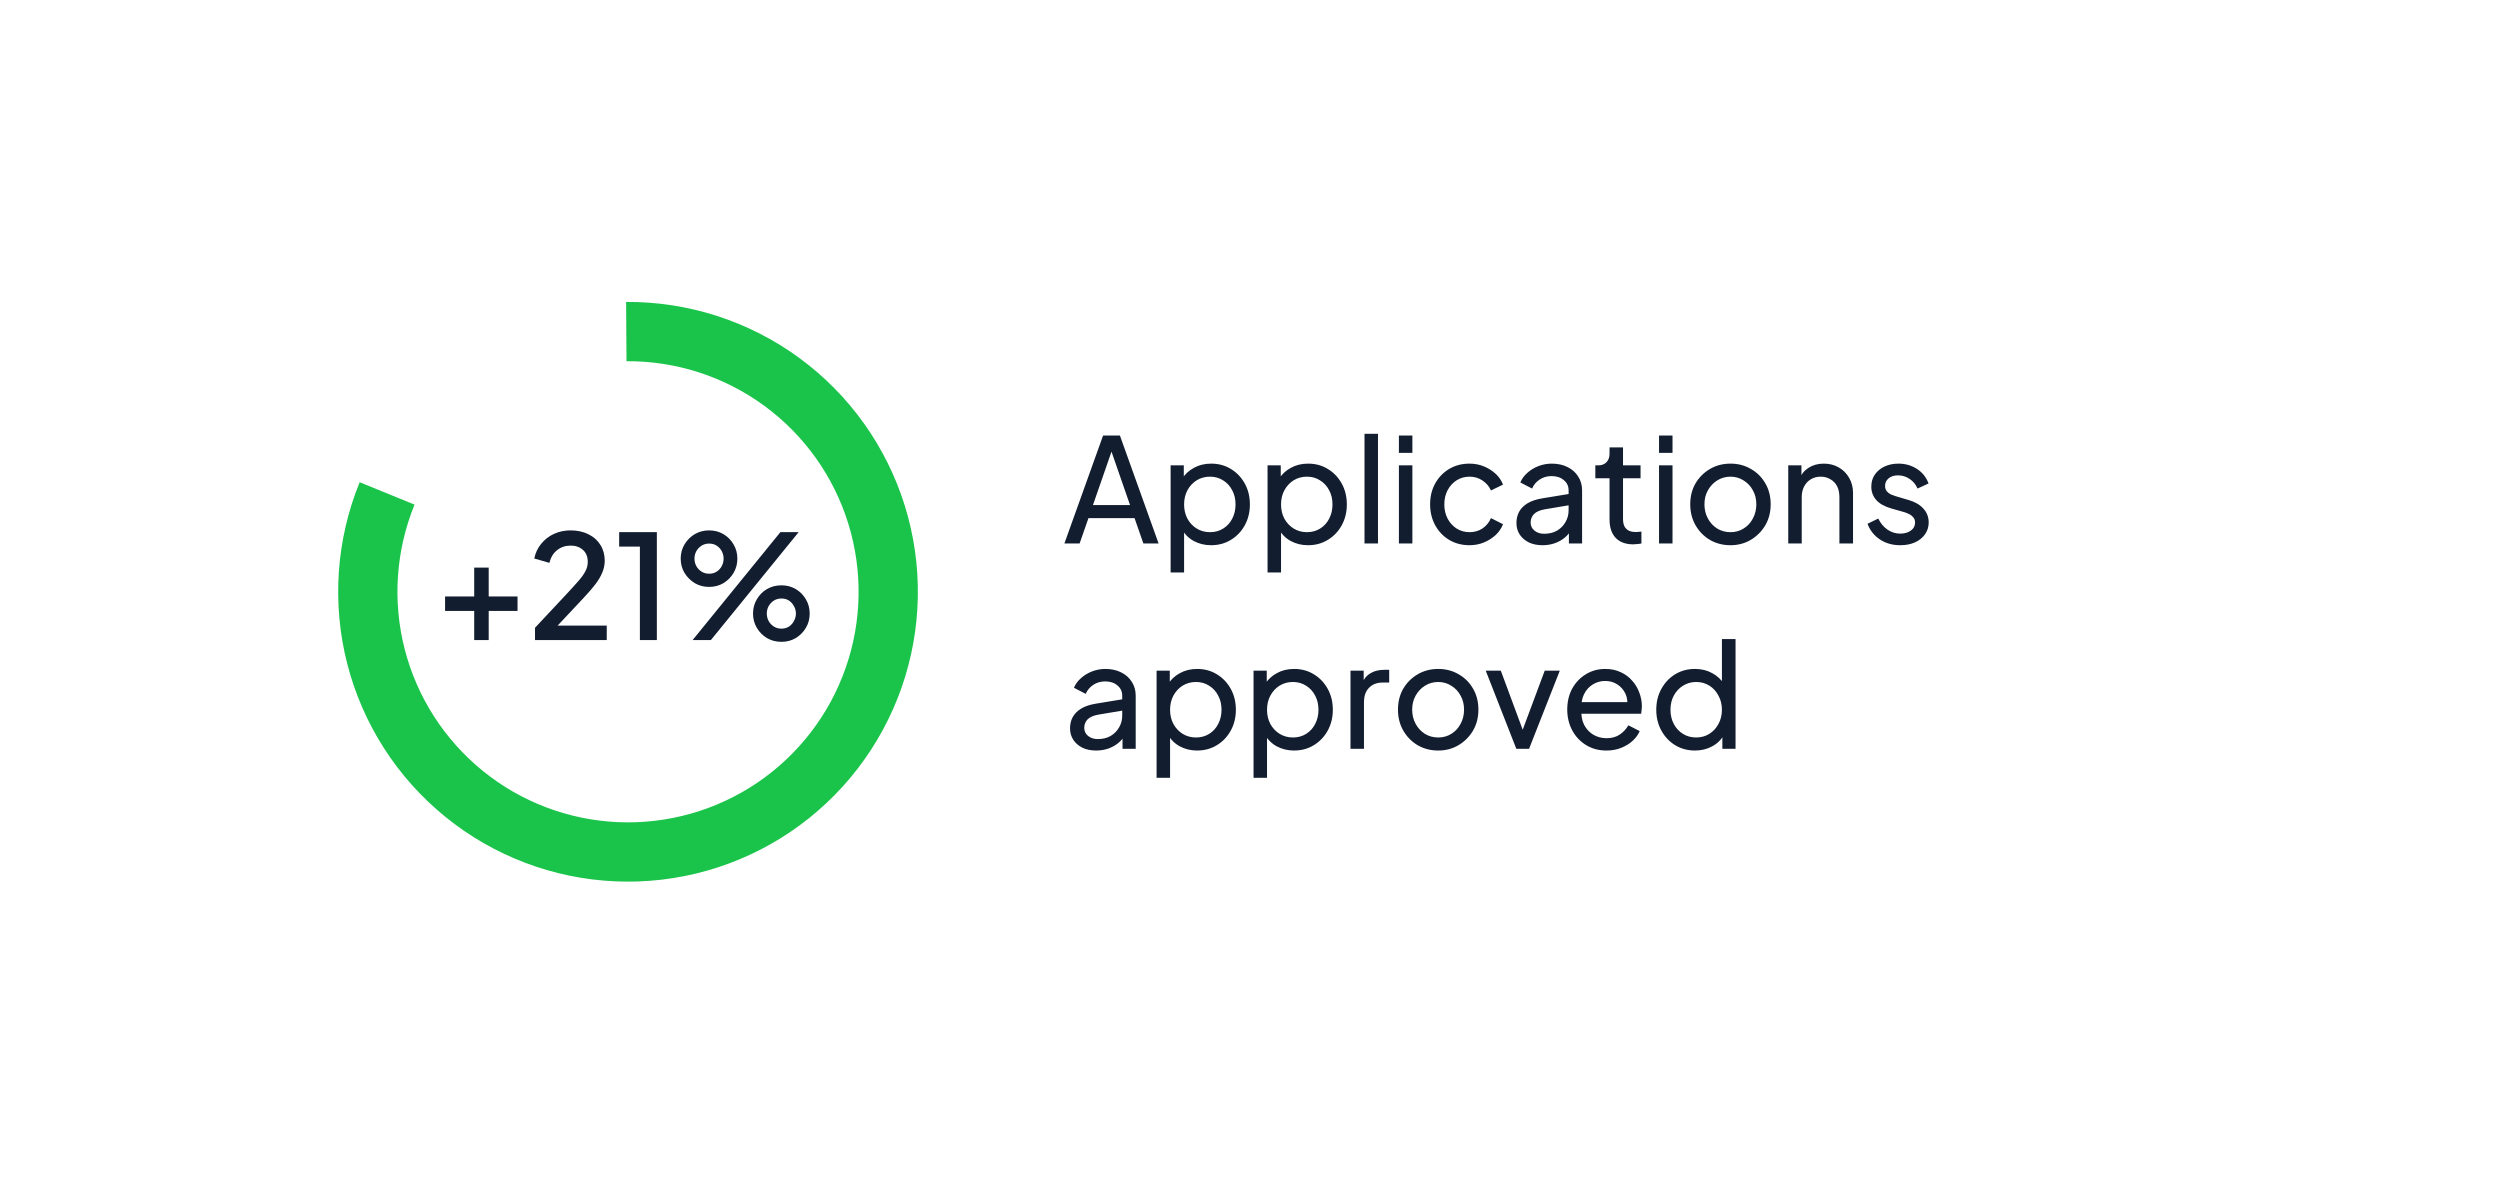
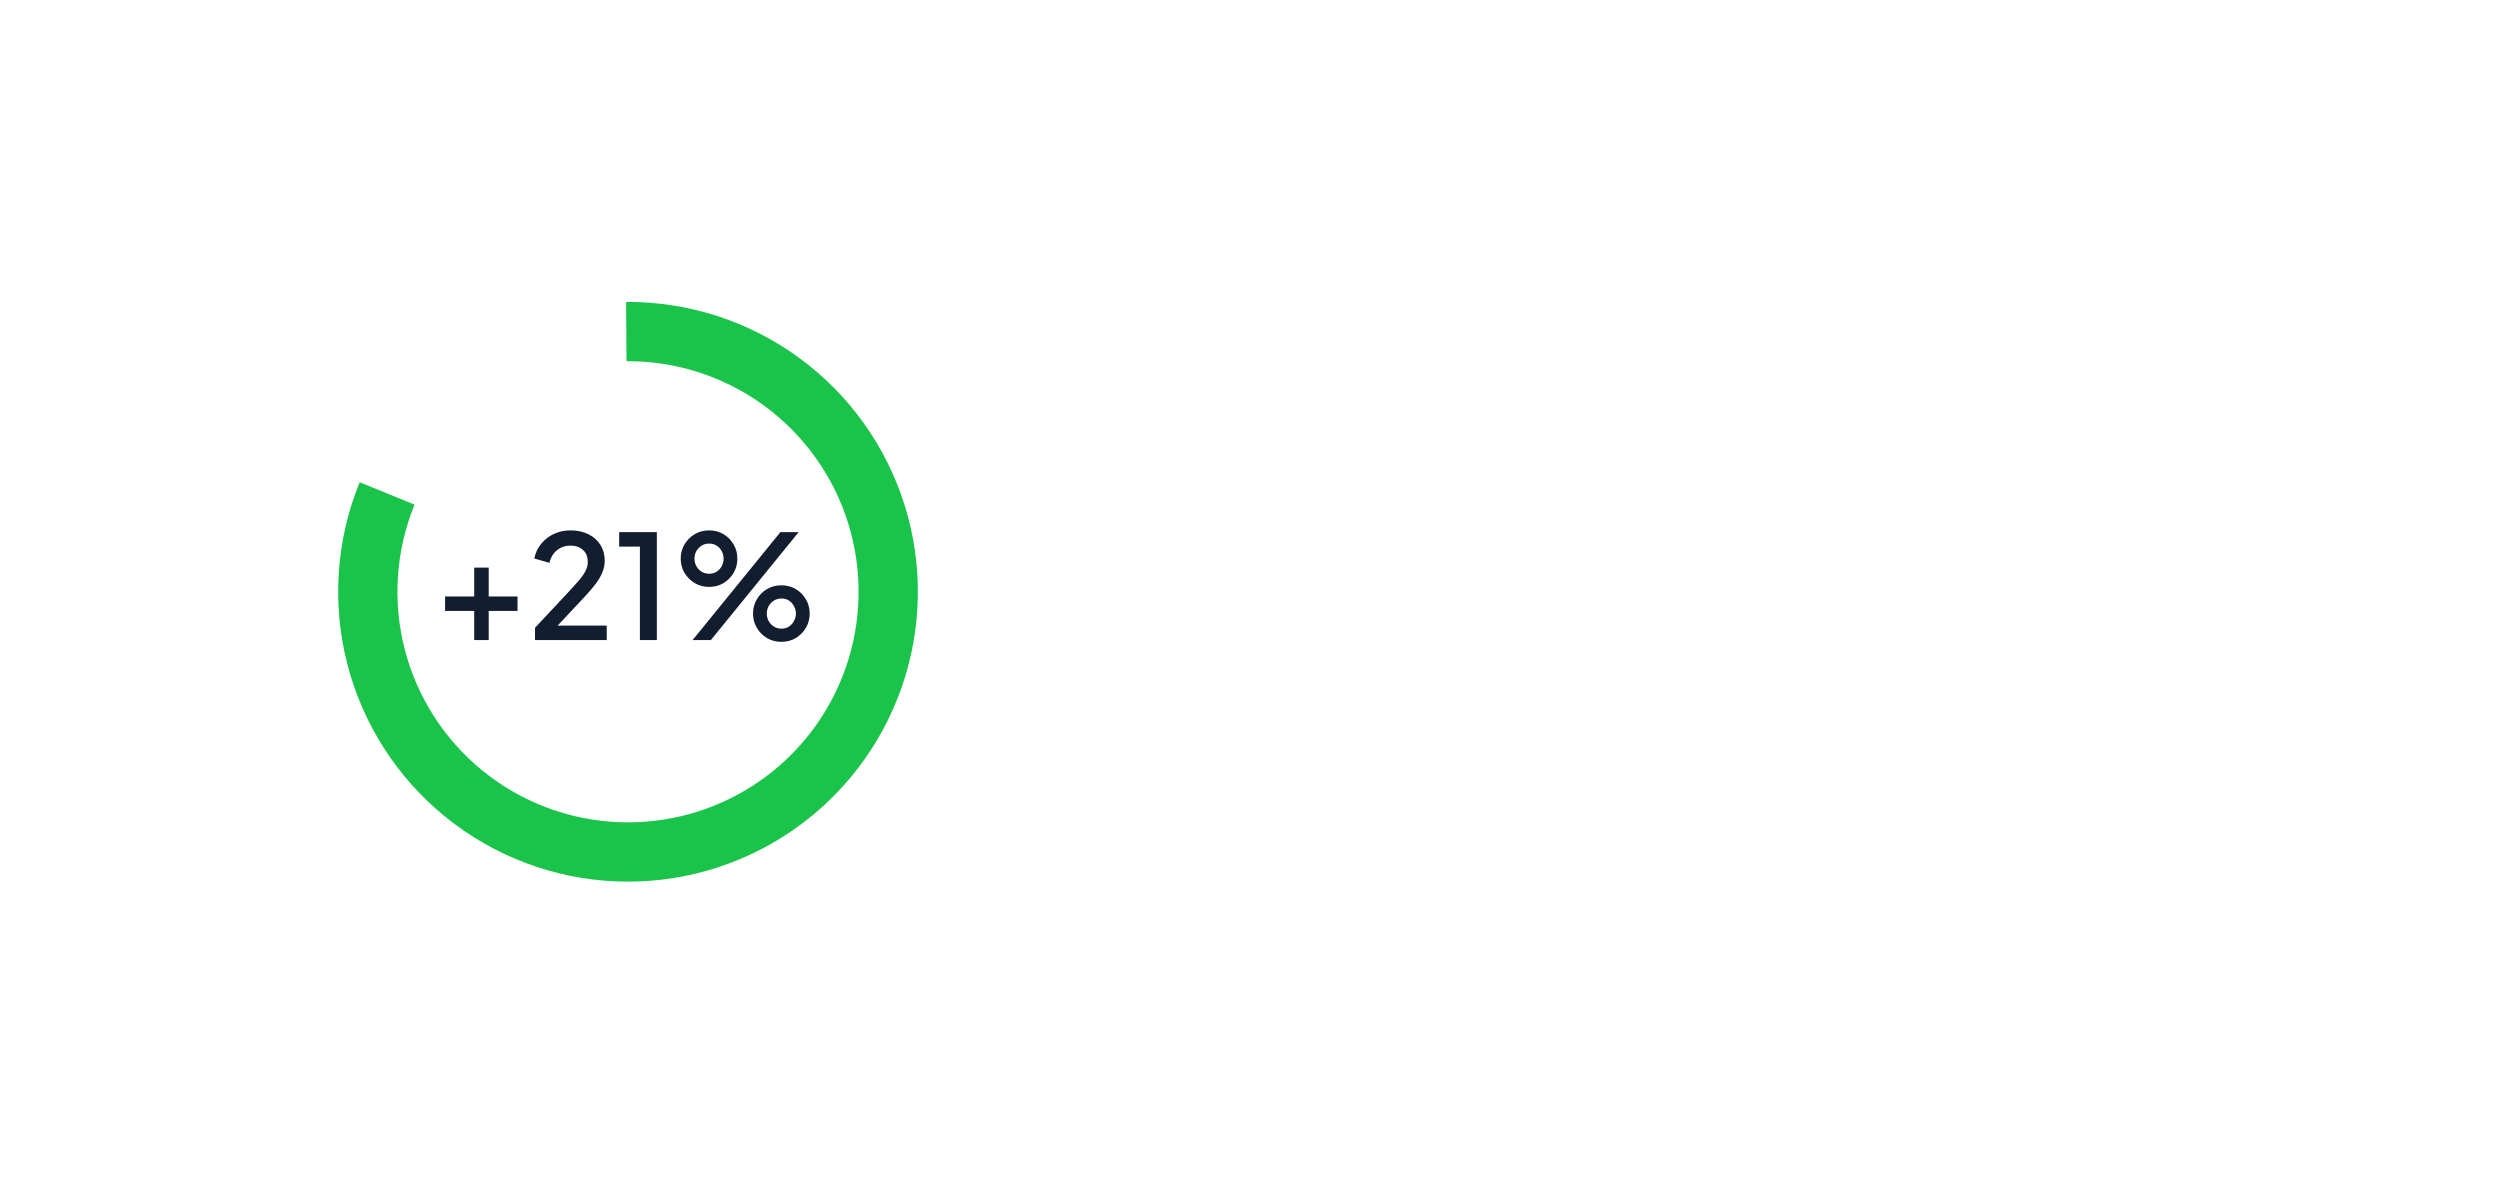
<svg xmlns="http://www.w3.org/2000/svg" width="207" height="98" viewBox="0 0 207 98" fill="none">
  <g filter="url(#filter0_d_1393_2966)">
    <rect x="16" y="8" width="175" height="66" rx="33" fill="white" shape-rendering="crispEdges" />
    <path d="M39.264 45V42.588H36.852V41.388H39.264V39H40.464V41.388H42.852V42.588H40.464V45H39.264ZM44.299 45V43.98L46.747 41.364C47.227 40.852 47.603 40.44 47.875 40.128C48.155 39.808 48.355 39.528 48.475 39.288C48.603 39.048 48.667 38.796 48.667 38.532C48.667 38.1 48.535 37.768 48.271 37.536C48.007 37.296 47.667 37.176 47.251 37.176C46.819 37.176 46.447 37.3 46.135 37.548C45.823 37.788 45.607 38.14 45.487 38.604L44.239 38.244C44.335 37.772 44.527 37.364 44.815 37.02C45.103 36.668 45.455 36.396 45.871 36.204C46.295 36.012 46.751 35.916 47.239 35.916C47.807 35.916 48.303 36.024 48.727 36.24C49.151 36.448 49.479 36.74 49.711 37.116C49.951 37.492 50.071 37.928 50.071 38.424C50.071 38.752 50.007 39.072 49.879 39.384C49.759 39.688 49.571 40.012 49.315 40.356C49.059 40.692 48.731 41.072 48.331 41.496L46.171 43.8H50.239V45H44.299ZM52.983 45V37.26H51.267V36.06H54.387V45H52.983ZM57.346 45L64.618 36.06H66.13L58.858 45H57.346ZM58.714 40.596C58.274 40.596 57.878 40.492 57.526 40.284C57.174 40.068 56.89 39.784 56.674 39.432C56.466 39.08 56.362 38.688 56.362 38.256C56.362 37.824 56.466 37.432 56.674 37.08C56.89 36.72 57.174 36.436 57.526 36.228C57.878 36.02 58.274 35.916 58.714 35.916C59.154 35.916 59.55 36.02 59.902 36.228C60.254 36.436 60.534 36.72 60.742 37.08C60.95 37.432 61.054 37.824 61.054 38.256C61.054 38.688 60.95 39.08 60.742 39.432C60.534 39.784 60.254 40.068 59.902 40.284C59.55 40.492 59.154 40.596 58.714 40.596ZM58.714 39.504C58.962 39.504 59.174 39.444 59.35 39.324C59.534 39.204 59.674 39.048 59.77 38.856C59.866 38.664 59.914 38.464 59.914 38.256C59.914 38.04 59.866 37.84 59.77 37.656C59.674 37.464 59.534 37.308 59.35 37.188C59.174 37.068 58.962 37.008 58.714 37.008C58.474 37.008 58.262 37.068 58.078 37.188C57.894 37.308 57.75 37.464 57.646 37.656C57.55 37.84 57.502 38.04 57.502 38.256C57.502 38.464 57.55 38.664 57.646 38.856C57.75 39.048 57.894 39.204 58.078 39.324C58.262 39.444 58.474 39.504 58.714 39.504ZM64.702 45.144C64.262 45.144 63.862 45.04 63.502 44.832C63.15 44.616 62.87 44.332 62.662 43.98C62.454 43.628 62.35 43.236 62.35 42.804C62.35 42.372 62.454 41.98 62.662 41.628C62.87 41.268 63.15 40.984 63.502 40.776C63.862 40.568 64.262 40.464 64.702 40.464C65.142 40.464 65.538 40.568 65.89 40.776C66.242 40.984 66.522 41.268 66.73 41.628C66.938 41.98 67.042 42.372 67.042 42.804C67.042 43.236 66.938 43.628 66.73 43.98C66.522 44.332 66.242 44.616 65.89 44.832C65.538 45.04 65.142 45.144 64.702 45.144ZM64.702 44.052C64.95 44.052 65.162 43.992 65.338 43.872C65.514 43.752 65.65 43.596 65.746 43.404C65.85 43.212 65.902 43.012 65.902 42.804C65.902 42.588 65.85 42.388 65.746 42.204C65.65 42.012 65.514 41.856 65.338 41.736C65.162 41.616 64.95 41.556 64.702 41.556C64.462 41.556 64.25 41.616 64.066 41.736C63.882 41.856 63.738 42.012 63.634 42.204C63.538 42.388 63.49 42.588 63.49 42.804C63.49 43.012 63.538 43.212 63.634 43.404C63.738 43.596 63.882 43.752 64.066 43.872C64.25 43.992 64.462 44.052 64.702 44.052Z" fill="#121D2F" />
    <path d="M29.78 31.928C27.834 36.697 27.473 41.965 28.75 46.954C30.028 51.944 32.877 56.39 36.876 59.635C40.875 62.881 45.812 64.754 50.958 64.977C56.103 65.201 61.184 63.763 65.45 60.877C69.716 57.991 72.939 53.809 74.645 48.949C76.351 44.089 76.448 38.81 74.923 33.891C73.397 28.971 70.329 24.673 66.173 21.632C62.017 18.59 56.992 16.967 51.842 17L51.874 21.908C55.971 21.881 59.968 23.173 63.275 25.593C66.581 28.012 69.022 31.431 70.235 35.344C71.449 39.258 71.371 43.458 70.014 47.324C68.657 51.189 66.093 54.516 62.7 56.812C59.306 59.108 55.264 60.252 51.171 60.074C47.078 59.896 43.15 58.406 39.969 55.824C36.788 53.242 34.521 49.706 33.505 45.737C32.488 41.767 32.776 37.577 34.324 33.784L29.78 31.928Z" fill="#1AC44A" />
-     <path d="M88.132 37L91.336 28.06H92.728L95.932 37H94.672L93.94 34.9H90.124L89.392 37H88.132ZM90.496 33.82H93.568L91.864 28.912H92.2L90.496 33.82ZM96.927 39.4V30.532H98.019V31.924L97.874 31.648C98.115 31.264 98.442 30.96 98.859 30.736C99.275 30.504 99.751 30.388 100.287 30.388C100.895 30.388 101.439 30.536 101.919 30.832C102.407 31.128 102.791 31.532 103.071 32.044C103.351 32.548 103.491 33.124 103.491 33.772C103.491 34.404 103.351 34.976 103.071 35.488C102.791 36 102.407 36.404 101.919 36.7C101.439 36.996 100.891 37.144 100.275 37.144C99.754 37.144 99.278 37.028 98.847 36.796C98.422 36.564 98.094 36.236 97.862 35.812L98.043 35.62V39.4H96.927ZM100.191 36.064C100.599 36.064 100.963 35.964 101.283 35.764C101.603 35.564 101.851 35.292 102.027 34.948C102.211 34.596 102.303 34.204 102.303 33.772C102.303 33.324 102.211 32.932 102.027 32.596C101.851 32.252 101.603 31.98 101.283 31.78C100.963 31.572 100.599 31.468 100.191 31.468C99.782 31.468 99.415 31.568 99.087 31.768C98.766 31.968 98.51 32.244 98.319 32.596C98.135 32.94 98.043 33.332 98.043 33.772C98.043 34.204 98.135 34.596 98.319 34.948C98.51 35.292 98.766 35.564 99.087 35.764C99.415 35.964 99.782 36.064 100.191 36.064ZM104.954 39.4V30.532H106.046V31.924L105.902 31.648C106.142 31.264 106.47 30.96 106.886 30.736C107.302 30.504 107.778 30.388 108.314 30.388C108.922 30.388 109.466 30.536 109.946 30.832C110.434 31.128 110.818 31.532 111.098 32.044C111.378 32.548 111.518 33.124 111.518 33.772C111.518 34.404 111.378 34.976 111.098 35.488C110.818 36 110.434 36.404 109.946 36.7C109.466 36.996 108.918 37.144 108.302 37.144C107.782 37.144 107.306 37.028 106.874 36.796C106.45 36.564 106.122 36.236 105.89 35.812L106.07 35.62V39.4H104.954ZM108.218 36.064C108.626 36.064 108.99 35.964 109.31 35.764C109.63 35.564 109.878 35.292 110.054 34.948C110.238 34.596 110.33 34.204 110.33 33.772C110.33 33.324 110.238 32.932 110.054 32.596C109.878 32.252 109.63 31.98 109.31 31.78C108.99 31.572 108.626 31.468 108.218 31.468C107.81 31.468 107.442 31.568 107.114 31.768C106.794 31.968 106.538 32.244 106.346 32.596C106.162 32.94 106.07 33.332 106.07 33.772C106.07 34.204 106.162 34.596 106.346 34.948C106.538 35.292 106.794 35.564 107.114 35.764C107.442 35.964 107.81 36.064 108.218 36.064ZM112.981 37V27.916H114.097V37H112.981ZM115.829 37V30.532H116.945V37H115.829ZM115.829 29.5V28.06H116.945V29.5H115.829ZM121.677 37.144C121.045 37.144 120.481 36.996 119.985 36.7C119.497 36.404 119.113 36 118.833 35.488C118.553 34.976 118.413 34.4 118.413 33.76C118.413 33.112 118.553 32.536 118.833 32.032C119.113 31.528 119.497 31.128 119.985 30.832C120.481 30.536 121.045 30.388 121.677 30.388C122.101 30.388 122.497 30.464 122.865 30.616C123.233 30.768 123.557 30.972 123.837 31.228C124.117 31.484 124.321 31.784 124.449 32.128L123.453 32.608C123.301 32.272 123.069 32 122.757 31.792C122.445 31.576 122.085 31.468 121.677 31.468C121.285 31.468 120.929 31.568 120.609 31.768C120.297 31.968 120.049 32.24 119.865 32.584C119.681 32.928 119.589 33.324 119.589 33.772C119.589 34.204 119.681 34.596 119.865 34.948C120.049 35.292 120.297 35.564 120.609 35.764C120.929 35.964 121.285 36.064 121.677 36.064C122.085 36.064 122.445 35.96 122.757 35.752C123.069 35.536 123.301 35.252 123.453 34.9L124.449 35.404C124.321 35.74 124.117 36.04 123.837 36.304C123.557 36.56 123.233 36.764 122.865 36.916C122.497 37.068 122.101 37.144 121.677 37.144ZM127.721 37.144C127.297 37.144 126.921 37.068 126.593 36.916C126.273 36.756 126.021 36.54 125.837 36.268C125.653 35.988 125.561 35.668 125.561 35.308C125.561 34.964 125.633 34.656 125.777 34.384C125.929 34.104 126.161 33.868 126.473 33.676C126.793 33.484 127.193 33.348 127.673 33.268L130.073 32.872V33.808L127.925 34.168C127.509 34.24 127.205 34.372 127.013 34.564C126.829 34.756 126.737 34.992 126.737 35.272C126.737 35.536 126.841 35.756 127.049 35.932C127.265 36.108 127.533 36.196 127.853 36.196C128.261 36.196 128.613 36.112 128.909 35.944C129.213 35.768 129.449 35.532 129.617 35.236C129.793 34.94 129.881 34.612 129.881 34.252V32.608C129.881 32.256 129.749 31.972 129.485 31.756C129.229 31.532 128.889 31.42 128.465 31.42C128.097 31.42 127.769 31.516 127.481 31.708C127.201 31.892 126.993 32.14 126.857 32.452L125.885 31.948C126.005 31.652 126.197 31.388 126.461 31.156C126.725 30.916 127.033 30.728 127.385 30.592C127.737 30.456 128.105 30.388 128.489 30.388C128.985 30.388 129.421 30.484 129.797 30.676C130.173 30.86 130.465 31.12 130.673 31.456C130.889 31.784 130.997 32.168 130.997 32.608V37H129.905V35.776L130.109 35.848C129.973 36.104 129.789 36.328 129.557 36.52C129.325 36.712 129.053 36.864 128.741 36.976C128.429 37.088 128.089 37.144 127.721 37.144ZM135.238 37.072C134.606 37.072 134.118 36.892 133.774 36.532C133.438 36.172 133.27 35.664 133.27 35.008V31.6H132.094V30.532H132.334C132.622 30.532 132.85 30.444 133.018 30.268C133.186 30.092 133.27 29.86 133.27 29.572V29.044H134.386V30.532H135.838V31.6H134.386V34.972C134.386 35.188 134.418 35.376 134.482 35.536C134.554 35.696 134.67 35.824 134.83 35.92C134.99 36.008 135.202 36.052 135.466 36.052C135.522 36.052 135.59 36.048 135.67 36.04C135.758 36.032 135.838 36.024 135.91 36.016V37C135.806 37.024 135.69 37.04 135.562 37.048C135.434 37.064 135.326 37.072 135.238 37.072ZM137.368 37V30.532H138.484V37H137.368ZM137.368 29.5V28.06H138.484V29.5H137.368ZM143.288 37.144C142.664 37.144 142.1 37 141.596 36.712C141.092 36.416 140.692 36.012 140.396 35.5C140.1 34.988 139.952 34.408 139.952 33.76C139.952 33.112 140.096 32.536 140.384 32.032C140.68 31.528 141.08 31.128 141.584 30.832C142.088 30.536 142.656 30.388 143.288 30.388C143.912 30.388 144.476 30.536 144.98 30.832C145.484 31.12 145.88 31.516 146.168 32.02C146.464 32.524 146.612 33.104 146.612 33.76C146.612 34.416 146.46 35 146.156 35.512C145.852 36.016 145.448 36.416 144.944 36.712C144.448 37 143.896 37.144 143.288 37.144ZM143.288 36.064C143.688 36.064 144.048 35.964 144.368 35.764C144.696 35.564 144.952 35.288 145.136 34.936C145.328 34.584 145.424 34.192 145.424 33.76C145.424 33.32 145.328 32.932 145.136 32.596C144.952 32.252 144.696 31.98 144.368 31.78C144.048 31.572 143.688 31.468 143.288 31.468C142.88 31.468 142.512 31.572 142.184 31.78C141.864 31.98 141.608 32.252 141.416 32.596C141.224 32.932 141.128 33.32 141.128 33.76C141.128 34.192 141.224 34.584 141.416 34.936C141.608 35.288 141.864 35.564 142.184 35.764C142.512 35.964 142.88 36.064 143.288 36.064ZM148.067 37V30.532H149.159V31.792L148.979 31.684C149.139 31.276 149.395 30.96 149.747 30.736C150.107 30.504 150.527 30.388 151.007 30.388C151.471 30.388 151.883 30.492 152.243 30.7C152.611 30.908 152.899 31.196 153.107 31.564C153.323 31.932 153.431 32.348 153.431 32.812V37H152.303V33.172C152.303 32.812 152.239 32.508 152.111 32.26C151.983 32.012 151.799 31.82 151.559 31.684C151.327 31.54 151.059 31.468 150.755 31.468C150.451 31.468 150.179 31.54 149.939 31.684C149.707 31.82 149.523 32.016 149.387 32.272C149.251 32.52 149.183 32.82 149.183 33.172V37H148.067ZM157.344 37.144C156.696 37.144 156.132 36.984 155.652 36.664C155.172 36.344 154.832 35.912 154.632 35.368L155.52 34.936C155.704 35.32 155.956 35.624 156.276 35.848C156.596 36.072 156.952 36.184 157.344 36.184C157.696 36.184 157.988 36.1 158.22 35.932C158.452 35.764 158.568 35.544 158.568 35.272C158.568 35.08 158.512 34.928 158.4 34.816C158.296 34.696 158.168 34.604 158.016 34.54C157.864 34.468 157.724 34.416 157.596 34.384L156.624 34.108C156.04 33.94 155.612 33.7 155.34 33.388C155.076 33.076 154.944 32.712 154.944 32.296C154.944 31.912 155.04 31.58 155.232 31.3C155.432 31.012 155.7 30.788 156.036 30.628C156.38 30.468 156.764 30.388 157.188 30.388C157.756 30.388 158.264 30.532 158.712 30.82C159.168 31.108 159.492 31.512 159.684 32.032L158.772 32.452C158.628 32.116 158.412 31.852 158.124 31.66C157.836 31.46 157.512 31.36 157.152 31.36C156.824 31.36 156.564 31.444 156.372 31.612C156.18 31.772 156.084 31.976 156.084 32.224C156.084 32.408 156.132 32.56 156.228 32.68C156.324 32.792 156.44 32.88 156.576 32.944C156.712 33 156.844 33.048 156.972 33.088L158.028 33.4C158.556 33.552 158.964 33.788 159.252 34.108C159.548 34.428 159.696 34.812 159.696 35.26C159.696 35.62 159.596 35.944 159.396 36.232C159.196 36.52 158.92 36.744 158.568 36.904C158.216 37.064 157.808 37.144 157.344 37.144ZM90.76 54.144C90.336 54.144 89.96 54.068 89.632 53.916C89.312 53.756 89.06 53.54 88.876 53.268C88.692 52.988 88.6 52.668 88.6 52.308C88.6 51.964 88.672 51.656 88.816 51.384C88.968 51.104 89.2 50.868 89.512 50.676C89.832 50.484 90.232 50.348 90.712 50.268L93.112 49.872V50.808L90.964 51.168C90.548 51.24 90.244 51.372 90.052 51.564C89.868 51.756 89.776 51.992 89.776 52.272C89.776 52.536 89.88 52.756 90.088 52.932C90.304 53.108 90.572 53.196 90.892 53.196C91.3 53.196 91.652 53.112 91.948 52.944C92.252 52.768 92.488 52.532 92.656 52.236C92.832 51.94 92.92 51.612 92.92 51.252V49.608C92.92 49.256 92.788 48.972 92.524 48.756C92.268 48.532 91.928 48.42 91.504 48.42C91.136 48.42 90.808 48.516 90.52 48.708C90.24 48.892 90.032 49.14 89.896 49.452L88.924 48.948C89.044 48.652 89.236 48.388 89.5 48.156C89.764 47.916 90.072 47.728 90.424 47.592C90.776 47.456 91.144 47.388 91.528 47.388C92.024 47.388 92.46 47.484 92.836 47.676C93.212 47.86 93.504 48.12 93.712 48.456C93.928 48.784 94.036 49.168 94.036 49.608V54H92.944V52.776L93.148 52.848C93.012 53.104 92.828 53.328 92.596 53.52C92.364 53.712 92.092 53.864 91.78 53.976C91.468 54.088 91.128 54.144 90.76 54.144ZM95.766 56.4V47.532H96.858V48.924L96.714 48.648C96.954 48.264 97.282 47.96 97.698 47.736C98.114 47.504 98.59 47.388 99.126 47.388C99.734 47.388 100.278 47.536 100.758 47.832C101.246 48.128 101.63 48.532 101.91 49.044C102.19 49.548 102.33 50.124 102.33 50.772C102.33 51.404 102.19 51.976 101.91 52.488C101.63 53 101.246 53.404 100.758 53.7C100.278 53.996 99.73 54.144 99.114 54.144C98.594 54.144 98.118 54.028 97.686 53.796C97.262 53.564 96.934 53.236 96.702 52.812L96.882 52.62V56.4H95.766ZM99.03 53.064C99.438 53.064 99.802 52.964 100.122 52.764C100.442 52.564 100.69 52.292 100.866 51.948C101.05 51.596 101.142 51.204 101.142 50.772C101.142 50.324 101.05 49.932 100.866 49.596C100.69 49.252 100.442 48.98 100.122 48.78C99.802 48.572 99.438 48.468 99.03 48.468C98.622 48.468 98.254 48.568 97.926 48.768C97.606 48.968 97.35 49.244 97.158 49.596C96.974 49.94 96.882 50.332 96.882 50.772C96.882 51.204 96.974 51.596 97.158 51.948C97.35 52.292 97.606 52.564 97.926 52.764C98.254 52.964 98.622 53.064 99.03 53.064ZM103.794 56.4V47.532H104.886V48.924L104.742 48.648C104.982 48.264 105.31 47.96 105.726 47.736C106.142 47.504 106.618 47.388 107.154 47.388C107.762 47.388 108.306 47.536 108.786 47.832C109.274 48.128 109.658 48.532 109.938 49.044C110.218 49.548 110.358 50.124 110.358 50.772C110.358 51.404 110.218 51.976 109.938 52.488C109.658 53 109.274 53.404 108.786 53.7C108.306 53.996 107.758 54.144 107.142 54.144C106.622 54.144 106.146 54.028 105.714 53.796C105.29 53.564 104.962 53.236 104.73 52.812L104.91 52.62V56.4H103.794ZM107.058 53.064C107.466 53.064 107.83 52.964 108.15 52.764C108.47 52.564 108.718 52.292 108.894 51.948C109.078 51.596 109.17 51.204 109.17 50.772C109.17 50.324 109.078 49.932 108.894 49.596C108.718 49.252 108.47 48.98 108.15 48.78C107.83 48.572 107.466 48.468 107.058 48.468C106.65 48.468 106.282 48.568 105.954 48.768C105.634 48.968 105.378 49.244 105.186 49.596C105.002 49.94 104.91 50.332 104.91 50.772C104.91 51.204 105.002 51.596 105.186 51.948C105.378 52.292 105.634 52.564 105.954 52.764C106.282 52.964 106.65 53.064 107.058 53.064ZM111.821 54V47.532H112.913V48.72L112.793 48.552C112.945 48.184 113.177 47.912 113.489 47.736C113.801 47.552 114.181 47.46 114.629 47.46H115.025V48.516H114.461C114.005 48.516 113.637 48.66 113.357 48.948C113.077 49.228 112.937 49.628 112.937 50.148V54H111.821ZM119.088 54.144C118.464 54.144 117.9 54 117.396 53.712C116.892 53.416 116.492 53.012 116.196 52.5C115.9 51.988 115.752 51.408 115.752 50.76C115.752 50.112 115.896 49.536 116.184 49.032C116.48 48.528 116.88 48.128 117.384 47.832C117.888 47.536 118.456 47.388 119.088 47.388C119.712 47.388 120.276 47.536 120.78 47.832C121.284 48.12 121.68 48.516 121.968 49.02C122.264 49.524 122.412 50.104 122.412 50.76C122.412 51.416 122.26 52 121.956 52.512C121.652 53.016 121.248 53.416 120.744 53.712C120.248 54 119.696 54.144 119.088 54.144ZM119.088 53.064C119.488 53.064 119.848 52.964 120.168 52.764C120.496 52.564 120.752 52.288 120.936 51.936C121.128 51.584 121.224 51.192 121.224 50.76C121.224 50.32 121.128 49.932 120.936 49.596C120.752 49.252 120.496 48.98 120.168 48.78C119.848 48.572 119.488 48.468 119.088 48.468C118.68 48.468 118.312 48.572 117.984 48.78C117.664 48.98 117.408 49.252 117.216 49.596C117.024 49.932 116.928 50.32 116.928 50.76C116.928 51.192 117.024 51.584 117.216 51.936C117.408 52.288 117.664 52.564 117.984 52.764C118.312 52.964 118.68 53.064 119.088 53.064ZM125.551 54L123.019 47.532H124.267L126.295 53.004H125.863L127.903 47.532H129.151L126.607 54H125.551ZM133.008 54.144C132.384 54.144 131.828 53.996 131.34 53.7C130.852 53.404 130.468 53 130.188 52.488C129.908 51.968 129.768 51.388 129.768 50.748C129.768 50.1 129.904 49.524 130.176 49.02C130.456 48.516 130.832 48.12 131.304 47.832C131.784 47.536 132.32 47.388 132.912 47.388C133.392 47.388 133.816 47.476 134.184 47.652C134.56 47.82 134.876 48.052 135.132 48.348C135.396 48.636 135.596 48.968 135.732 49.344C135.876 49.712 135.948 50.096 135.948 50.496C135.948 50.584 135.94 50.684 135.924 50.796C135.916 50.9 135.904 51 135.888 51.096H130.584V50.136H135.24L134.712 50.568C134.784 50.152 134.744 49.78 134.592 49.452C134.44 49.124 134.216 48.864 133.92 48.672C133.624 48.48 133.288 48.384 132.912 48.384C132.536 48.384 132.192 48.48 131.88 48.672C131.568 48.864 131.324 49.14 131.148 49.5C130.98 49.852 130.912 50.272 130.944 50.76C130.912 51.232 130.984 51.648 131.16 52.008C131.344 52.36 131.6 52.636 131.928 52.836C132.264 53.028 132.628 53.124 133.02 53.124C133.452 53.124 133.816 53.024 134.112 52.824C134.408 52.624 134.648 52.368 134.832 52.056L135.768 52.536C135.64 52.832 135.44 53.104 135.168 53.352C134.904 53.592 134.588 53.784 134.22 53.928C133.86 54.072 133.456 54.144 133.008 54.144ZM140.343 54.144C139.735 54.144 139.187 53.996 138.699 53.7C138.219 53.404 137.839 53 137.559 52.488C137.279 51.976 137.139 51.404 137.139 50.772C137.139 50.124 137.279 49.548 137.559 49.044C137.839 48.532 138.219 48.128 138.699 47.832C139.187 47.536 139.735 47.388 140.343 47.388C140.879 47.388 141.355 47.504 141.771 47.736C142.187 47.96 142.515 48.264 142.755 48.648L142.575 48.924V44.916H143.703V54H142.611V52.62L142.755 52.812C142.531 53.236 142.203 53.564 141.771 53.796C141.347 54.028 140.871 54.144 140.343 54.144ZM140.439 53.064C140.847 53.064 141.211 52.964 141.531 52.764C141.851 52.564 142.103 52.292 142.287 51.948C142.479 51.596 142.575 51.204 142.575 50.772C142.575 50.332 142.479 49.94 142.287 49.596C142.103 49.244 141.851 48.968 141.531 48.768C141.211 48.568 140.847 48.468 140.439 48.468C140.039 48.468 139.675 48.572 139.347 48.78C139.027 48.98 138.775 49.252 138.591 49.596C138.407 49.932 138.315 50.324 138.315 50.772C138.315 51.204 138.407 51.596 138.591 51.948C138.775 52.292 139.027 52.564 139.347 52.764C139.667 52.964 140.031 53.064 140.439 53.064Z" fill="#121D2F" />
  </g>
  <defs>
    <filter id="filter0_d_1393_2966" x="0" y="0" width="207" height="98" filterUnits="userSpaceOnUse" color-interpolation-filters="sRGB">
      <feFlood flood-opacity="0" result="BackgroundImageFix" />
      <feColorMatrix in="SourceAlpha" type="matrix" values="0 0 0 0 0 0 0 0 0 0 0 0 0 0 0 0 0 0 127 0" result="hardAlpha" />
      <feOffset dy="8" />
      <feGaussianBlur stdDeviation="8" />
      <feComposite in2="hardAlpha" operator="out" />
      <feColorMatrix type="matrix" values="0 0 0 0 0.147 0 0 0 0 0.386 0 0 0 0 0.8 0 0 0 0.15 0" />
      <feBlend mode="normal" in2="BackgroundImageFix" result="effect1_dropShadow_1393_2966" />
      <feBlend mode="normal" in="SourceGraphic" in2="effect1_dropShadow_1393_2966" result="shape" />
    </filter>
  </defs>
</svg>